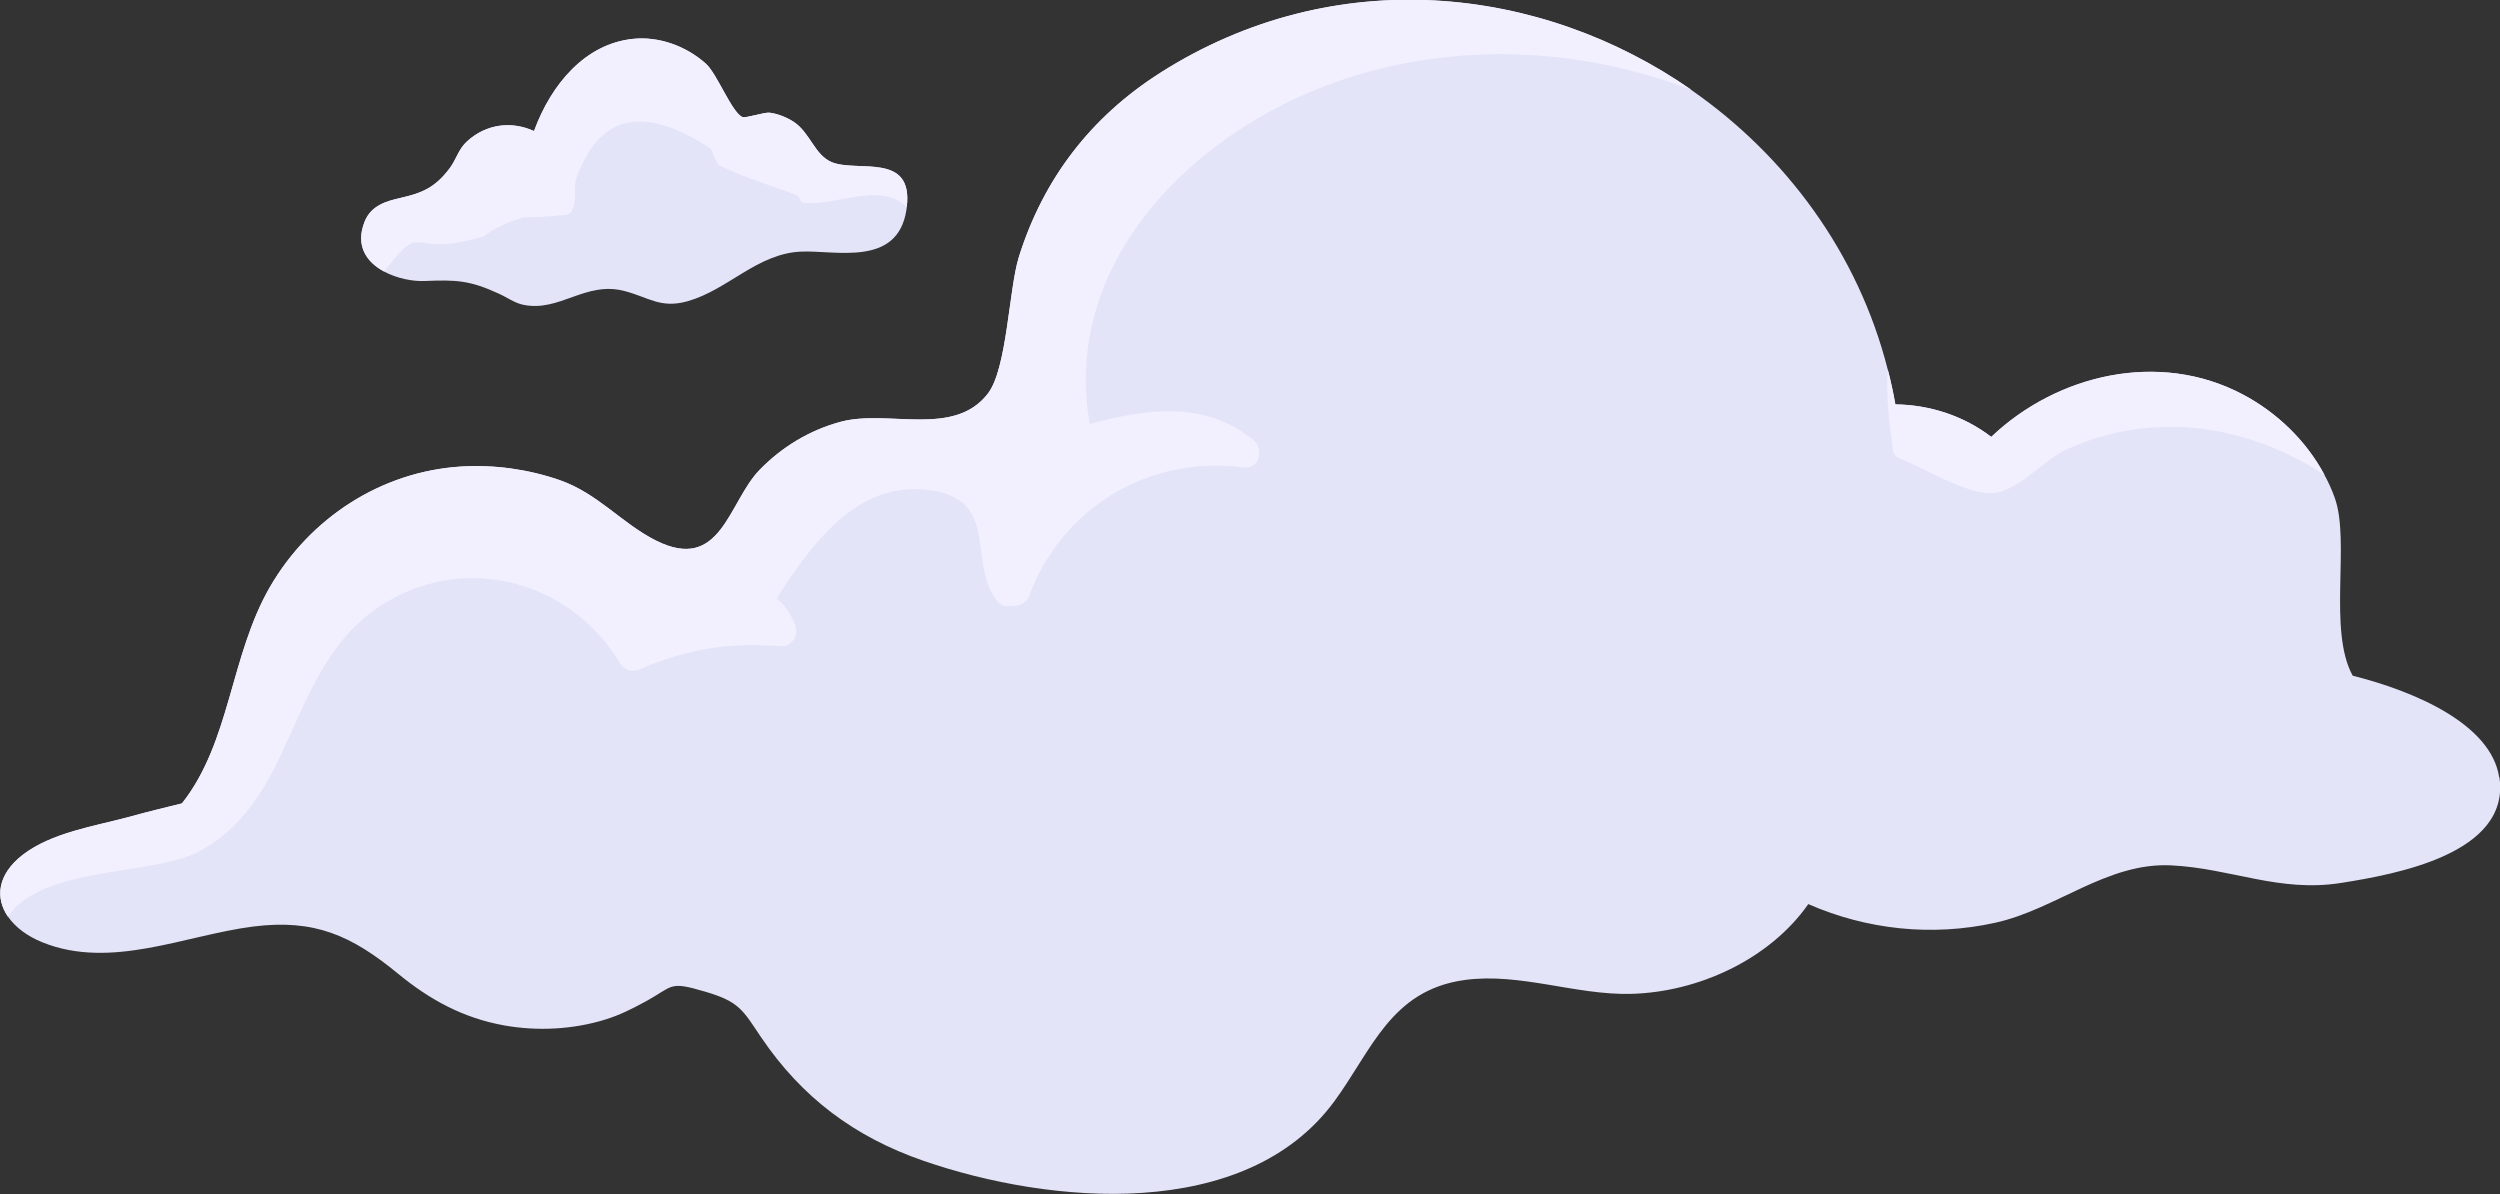
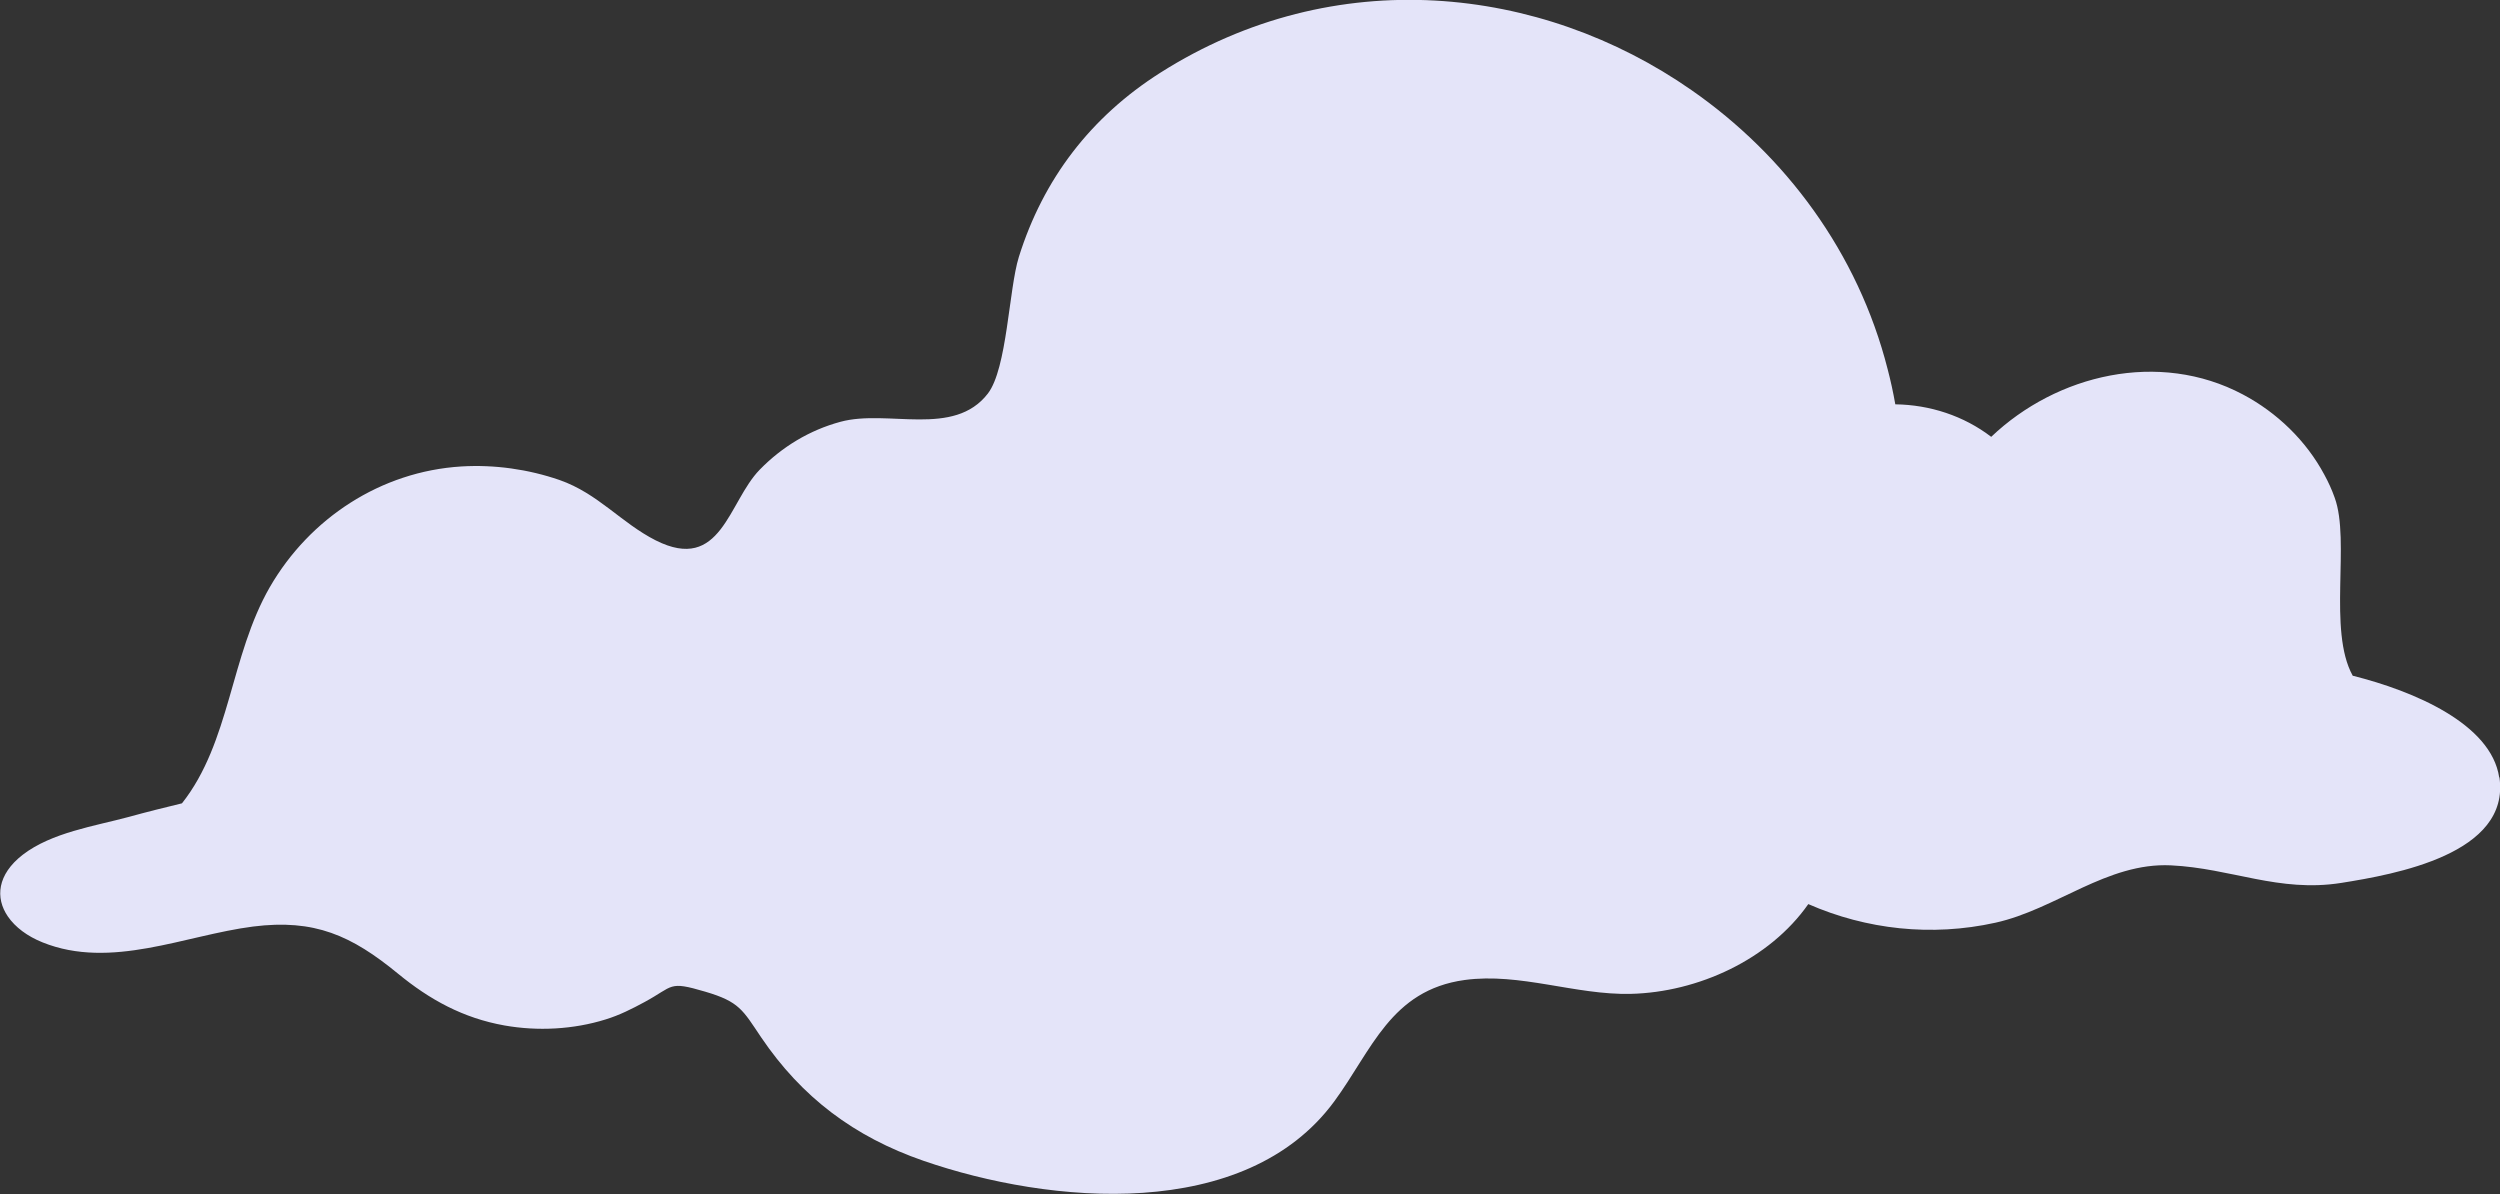
<svg xmlns="http://www.w3.org/2000/svg" id="OBJECTS" viewBox="0 0 216.1 103.22">
  <rect x="0" y="0" width="216.1" height="103.22" fill="#333333" stroke="none" />
  <defs>
    <style> .cls-1 { fill: #f2f0ff; } .cls-1, .cls-2 { stroke-width: 0px; } .cls-2 { fill: #e4e4f9; } </style>
  </defs>
  <g>
    <path class="cls-2" d="M216.03,67.2c-.69-4.64-7.39-7.47-12.66-8.79-2.17-3.91-.19-11.64-1.56-15.39-.24-.68-.54-1.34-.89-1.98-1.57-2.94-4.09-5.38-7.06-6.95-7.23-3.83-16.06-1.74-21.74,3.67-2.38-1.82-5.3-2.77-8.29-2.81-.18-1.03-.4-2.04-.66-3.03-2.56-10.08-8.84-18.49-16.97-24.14-13.02-9.07-30.84-11.05-45.89-1.5-6.02,3.82-10.13,9.19-12.24,15.93-.87,2.79-1.01,9.64-2.68,11.81-2.95,3.82-8.65,1.33-12.74,2.44-2.67.72-5.06,2.17-6.98,4.14-2.72,2.79-3.33,8.96-8.99,6.11-2.98-1.51-4.99-4.06-8.32-5.22-2.7-.93-5.62-1.34-8.47-1.17-6.98.43-13.12,4.48-16.56,10.42-3.44,5.97-3.41,13.4-7.6,18.7-1.53.37-3.06.75-4.58,1.17-2.96.8-6.69,1.35-9.19,3.28-2.2,1.71-2.38,3.72-1.28,5.33.64.93,1.68,1.71,3,2.24,5.92,2.38,12.29-.61,18.2-1.37,5.32-.67,8.51.78,12.52,4.07,2.75,2.26,5.63,3.84,9.2,4.48,2.88.51,5.96.35,8.75-.52,1.2-.37,2.25-.9,3.36-1.5,2.57-1.39,2.03-1.85,5.25-.9,2.96.87,3.24,1.58,4.83,3.94,3.51,5.19,8.05,8.61,14.04,10.68,10.93,3.78,27.82,5.31,35.5-5.13,3.25-4.42,4.88-9.62,11.28-10.5,4.77-.65,9.58,1.31,14.35,1.2,5.82-.14,11.99-2.97,15.35-7.76,5.02,2.2,10.66,2.83,16.17,1.61,5.24-1.16,9.65-5.22,15.17-4.96,5.21.25,9.34,2.37,14.72,1.52,4.64-.74,14.65-2.5,13.68-9.13Z" />
-     <path class="cls-1" d="M193.87,34.1c-7.23-3.83-16.06-1.74-21.74,3.67-2.38-1.82-5.3-2.77-8.29-2.81-.18-1.03-.4-2.04-.66-3.03-.16,2.35.14,4.81.46,7.01.04.31.3.59.6.7,2,.76,6.05,3.33,8.3,2.95,2.1-.35,4.13-2.83,6.03-3.71,7.48-3.45,15.69-2.2,22.36,2.17-1.57-2.94-4.09-5.38-7.06-6.95Z" />
-     <path class="cls-1" d="M100.31,6.29c-6.02,3.82-10.13,9.19-12.24,15.93-.87,2.79-1.01,9.64-2.68,11.81-2.95,3.82-8.65,1.33-12.74,2.44-2.67.72-5.06,2.17-6.98,4.14-2.72,2.79-3.33,8.96-8.99,6.11-2.98-1.51-4.99-4.06-8.32-5.22-2.7-.93-5.62-1.34-8.47-1.17-6.98.43-13.12,4.48-16.56,10.42-3.44,5.97-3.41,13.4-7.6,18.7-1.53.37-3.06.75-4.58,1.17-2.96.8-6.69,1.35-9.19,3.28-2.2,1.71-2.38,3.72-1.28,5.33,2.89-4.29,12.13-3.59,16.1-5.43,3.61-1.68,5.83-4.98,7.47-8.49,2.68-5.7,4.46-11.27,10.71-14.07,6.87-3.08,14.76-.34,18.59,6.01.37.62,1.04.92,1.73.61,3.99-1.74,7.81-2.37,12.15-2,1.03.08,1.67-.98,1.29-1.87-.43-1.01-.88-1.69-1.6-2.25,2.85-4.46,6.69-9.83,12.5-9.44,6.89.45,4.03,5.75,6.37,9.37.23.35.58.75,1.05.73.2-.01.4-.03.6-.03.57-.03,1.09-.26,1.31-.85,2.85-7.69,10.43-12.19,18.54-11.11,1.38.17,1.78-1.6.86-2.36-4.15-3.44-9.3-2.73-14.15-1.39-2.46-13.96,8.85-25.2,21.32-29.59,10-3.51,20.93-3.04,30.7.7-13.02-9.07-30.84-11.05-45.89-1.5Z" />
  </g>
  <g>
-     <path class="cls-2" d="M71.88,14.01c-1.46-.61-1.84-2.52-3.26-3.47-.63-.41-1.4-.71-2.11-.8-.42-.05-2.07.49-2.33.38-.93-.4-2.18-3.73-3.16-4.61-1.74-1.56-4.1-2.38-6.3-2.15-4.1.42-7.06,3.87-8.56,7.97-1.87-.86-4.08-.67-5.79.89-.75.68-.93,1.58-1.51,2.34-1.27,1.68-2.4,2.13-4.25,2.55-1.21.28-2.54.64-3.1,2.07-.82,2.1.21,3.5,1.69,4.29,1.12.61,2.49.86,3.49.82,2.74-.11,3.91-.07,6.44,1.1.72.32,1.34.8,2.12.96,3.14.64,5.37-2.09,8.75-1.19,2.1.55,3.1,1.53,5.43.88,3.5-.99,6.02-4.12,9.8-4.29,2.97-.14,8.35,1.37,9.12-3.6.01-.09.03-.17.03-.25.59-4.8-4.3-2.96-6.5-3.89Z" />
-     <path class="cls-1" d="M71.88,14.01c-1.46-.61-1.84-2.52-3.26-3.47-.63-.41-1.4-.71-2.11-.8-.42-.05-2.07.49-2.33.38-.93-.4-2.18-3.73-3.16-4.61-1.74-1.56-4.1-2.38-6.3-2.15-4.1.42-7.06,3.87-8.56,7.97-1.87-.86-4.08-.67-5.79.89-.75.68-.93,1.58-1.51,2.34-1.27,1.68-2.4,2.13-4.25,2.55-1.21.28-2.54.64-3.1,2.07-.82,2.1.21,3.5,1.69,4.29,3.3-4.24,2.18-1.67,6.8-2.59.63-.12,1.11-.24,1.79-.44,1.05-.76,2.21-1.31,3.48-1.65,1.21-.01,2.42-.09,3.62-.22.31-.03.49-.18.61-.47.4-.98.02-1.89.35-2.8,2.01-5.44,5.88-6.25,11.6-2.43.21.46.41.92.62,1.37.48.24,1.2.53,1.66.76.45.21,3.93,1.43,5.14,1.86.25.09.28.61.59.66,2.69.36,6.63-1.9,8.92.38.59-4.8-4.3-2.96-6.5-3.89Z" />
-   </g>
+     </g>
</svg>